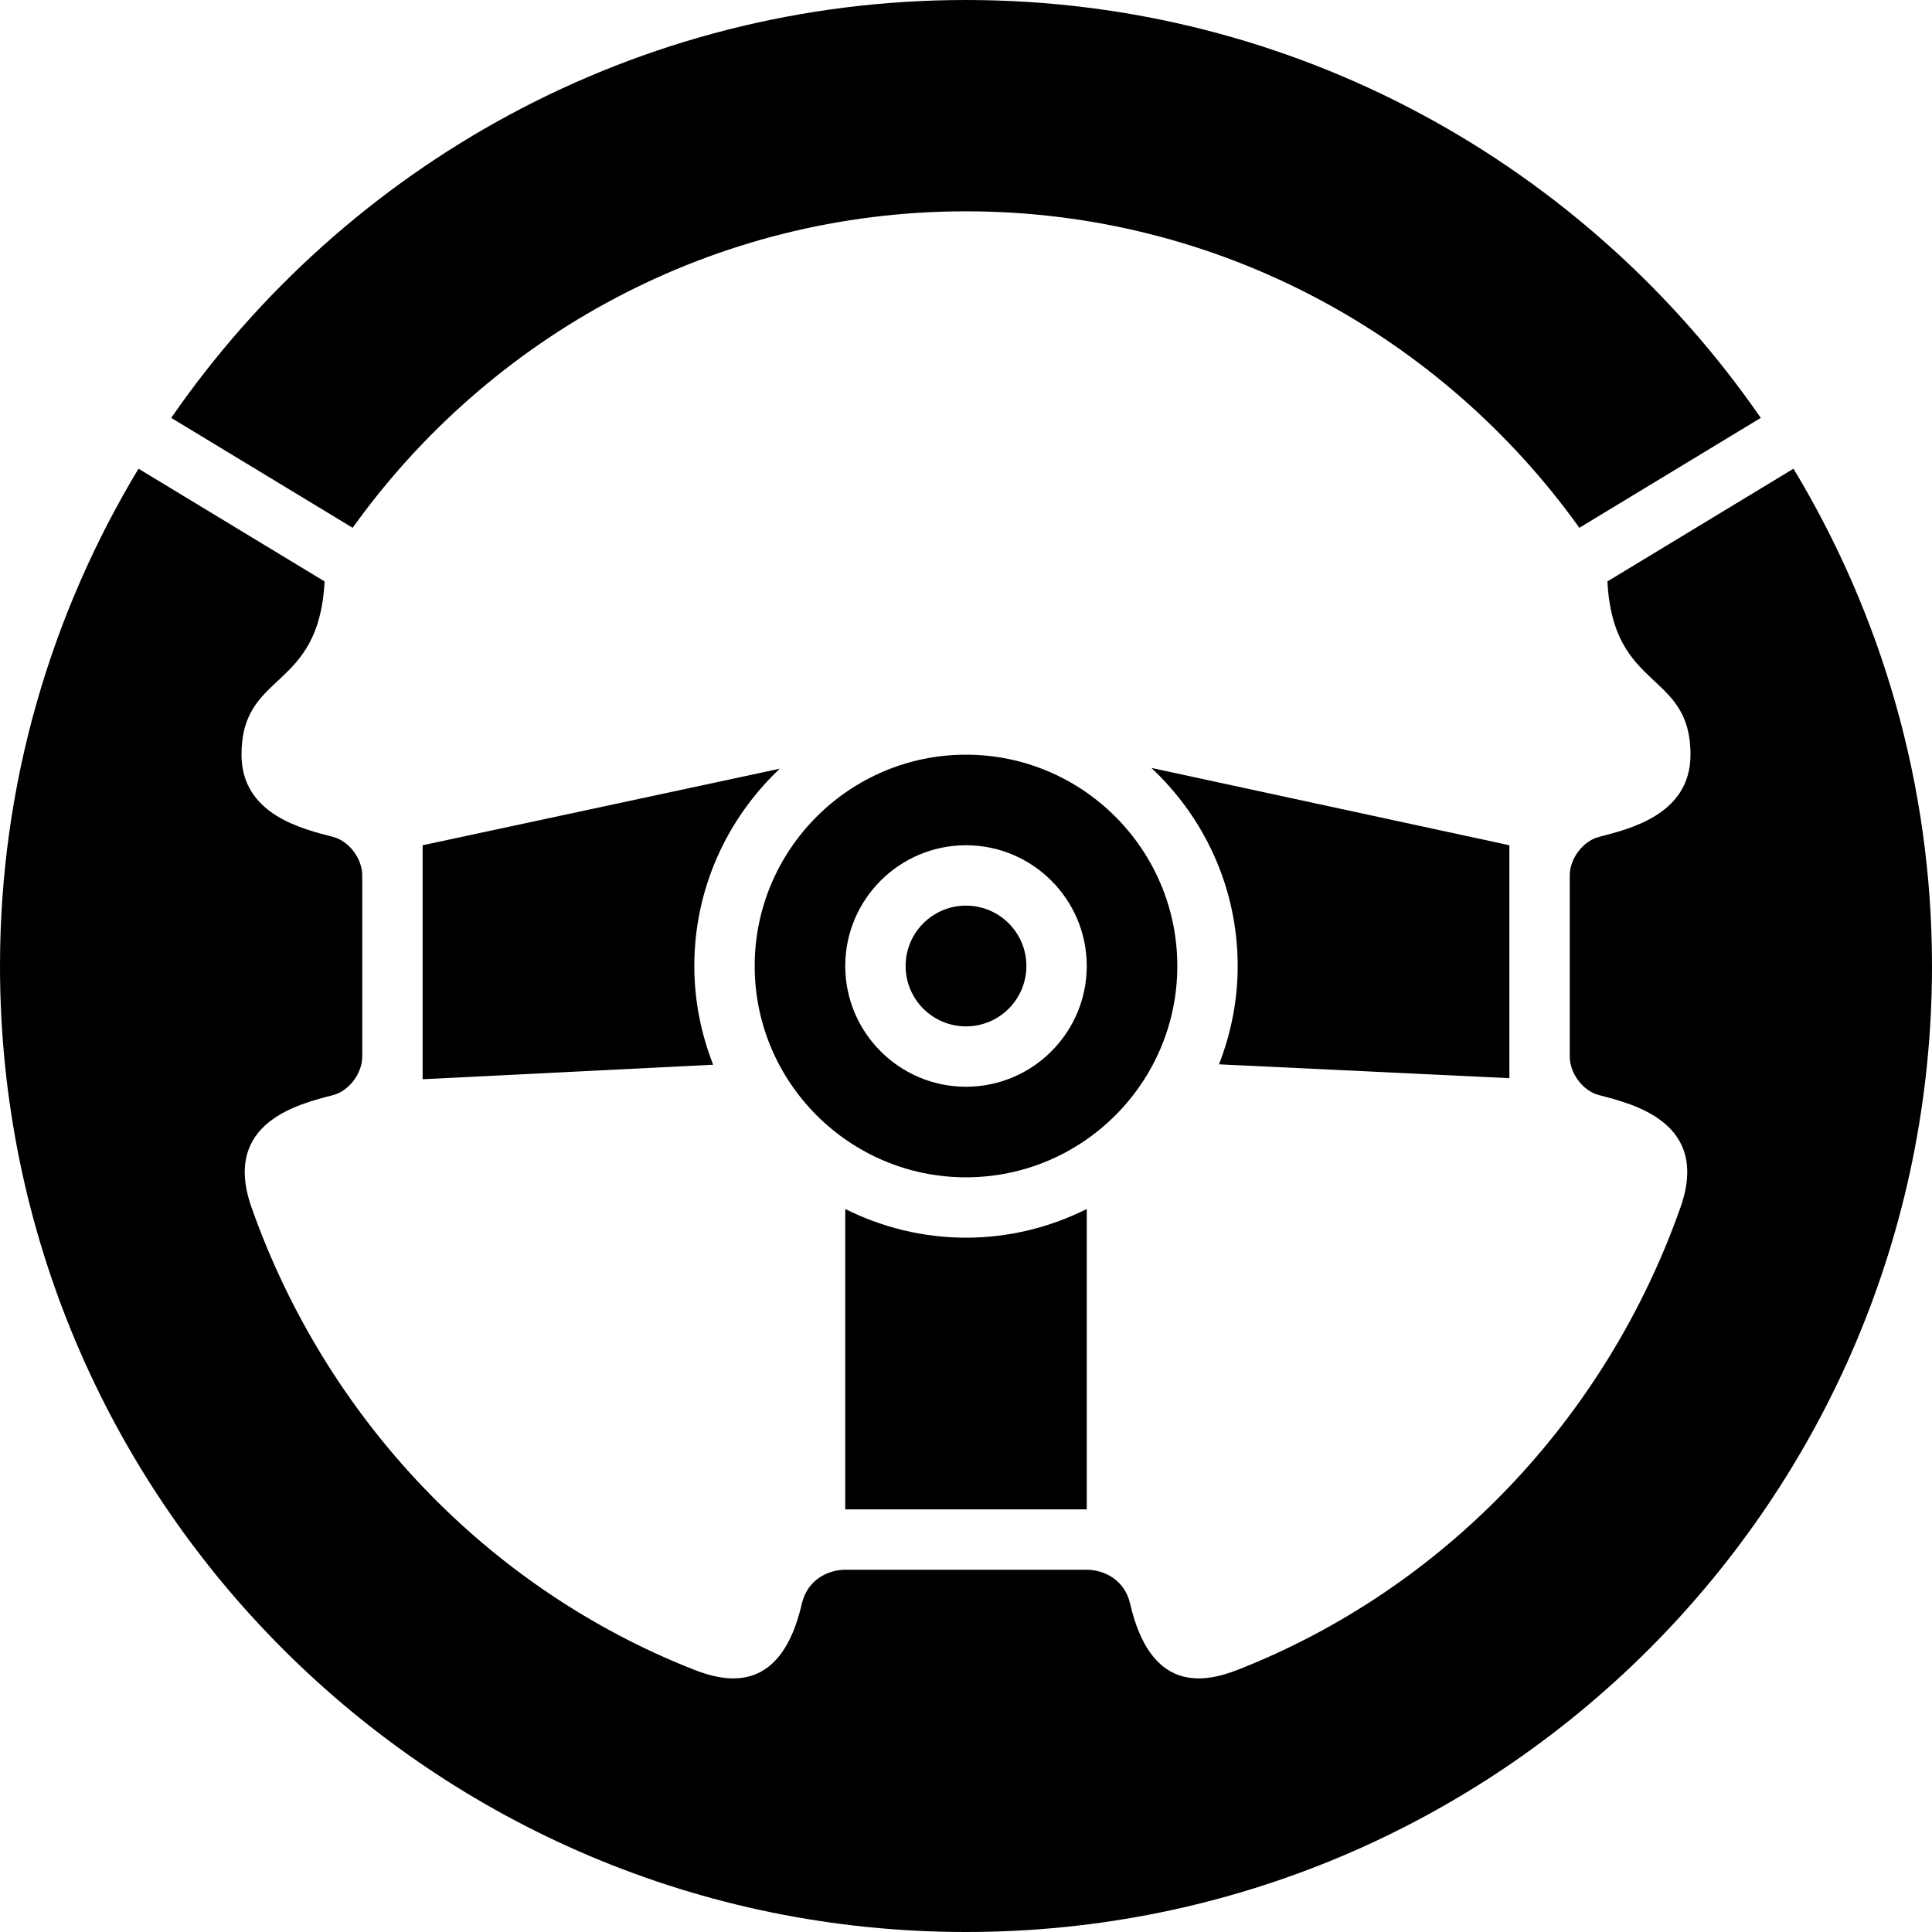
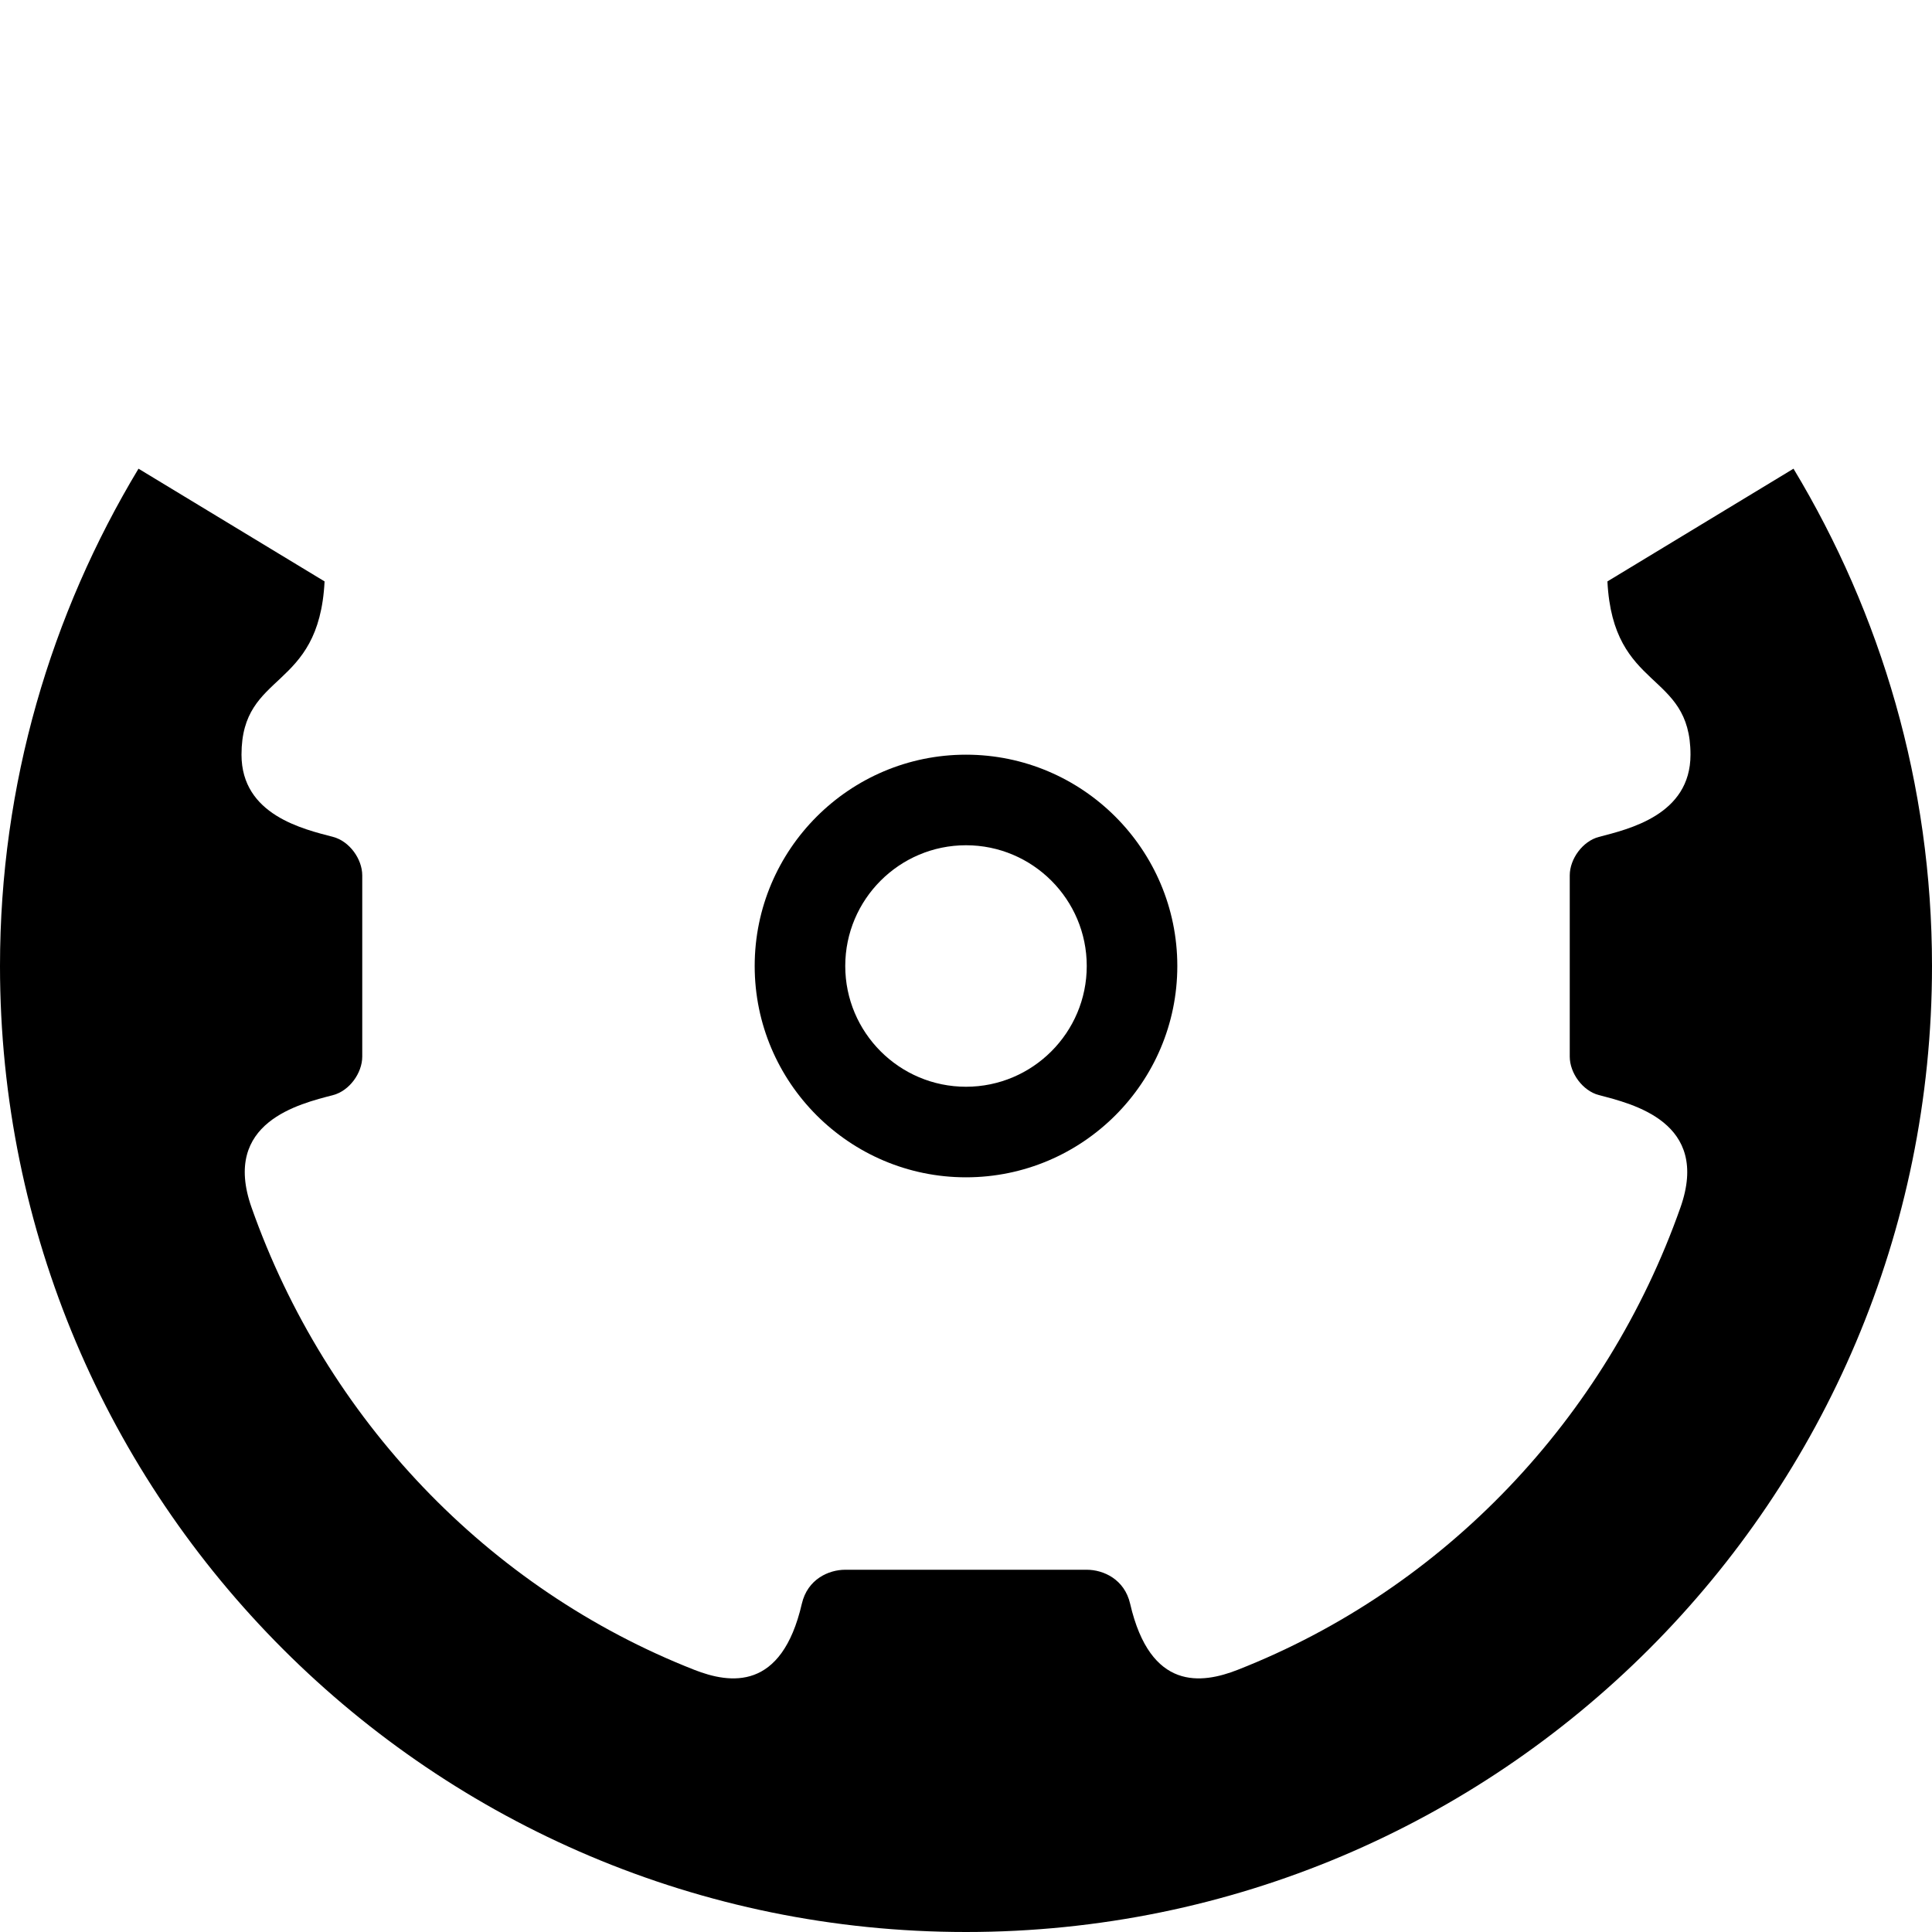
<svg xmlns="http://www.w3.org/2000/svg" height="512" viewBox="0 0 64 64" width="512">
  <g id="_x30_4_Steering_Wheel">
    <g>
-       <path d="m32 7c8.371 0 15.781 4.146 20.318 10.484l6.01-3.641c-5.773-8.356-15.403-13.843-26.328-13.843s-20.555 5.487-26.328 13.843l6.01 3.641c4.537-6.338 11.946-10.484 20.318-10.484z" />
      <path d="m59.412 15.526-6.164 3.734c.185 3.667 2.752 2.943 2.752 5.74 0 2-2.052 2.466-3.038 2.725-.532.14-.962.725-.962 1.275v6c0 .55.43 1.135.962 1.275 1.113.293 3.705.892 2.705 3.725-2.466 6.988-7.813 12.624-14.667 15.315-1.188.466-2.893.711-3.563-2.19-.187-.812-.887-1.125-1.437-1.125h-4-4c-.55 0-1.25.313-1.438 1.125-.67 2.901-2.375 2.656-3.563 2.19-6.853-2.691-12.2-8.327-14.666-15.315-1-2.833 1.592-3.432 2.705-3.725.532-.14.962-.725.962-1.275v-6c0-.55-.43-1.135-.962-1.275-.986-.259-3.038-.725-3.038-2.725 0-2.798 2.567-2.073 2.752-5.74l-6.164-3.734c-2.9 4.815-4.588 10.443-4.588 16.474 0 17.673 14.326 32 32 32s32-14.327 32-32c0-6.031-1.687-11.659-4.588-16.474z" />
-       <circle cx="32" cy="32" r="2" />
      <path d="m39 32c0-3.86-3.141-7-7-7s-7 3.14-7 7 3.141 7 7 7 7-3.14 7-7zm-7 4c-2.206 0-4-1.794-4-4s1.794-4 4-4 4 1.794 4 4-1.794 4-4 4z" />
-       <path d="m28 40.05v9.95h8v-9.95c-1.207.602-2.562.95-4 .95s-2.793-.348-4-.95z" />
-       <path d="m50 35.716v-7.716l-11.859-2.561c1.755 1.643 2.859 3.973 2.859 6.561 0 1.149-.225 2.246-.619 3.257z" />
-       <path d="m14 28v7.751l9.624-.481c-.397-1.015-.624-2.116-.624-3.27 0-2.574 1.093-4.894 2.831-6.536z" />
    </g>
  </g>
</svg>